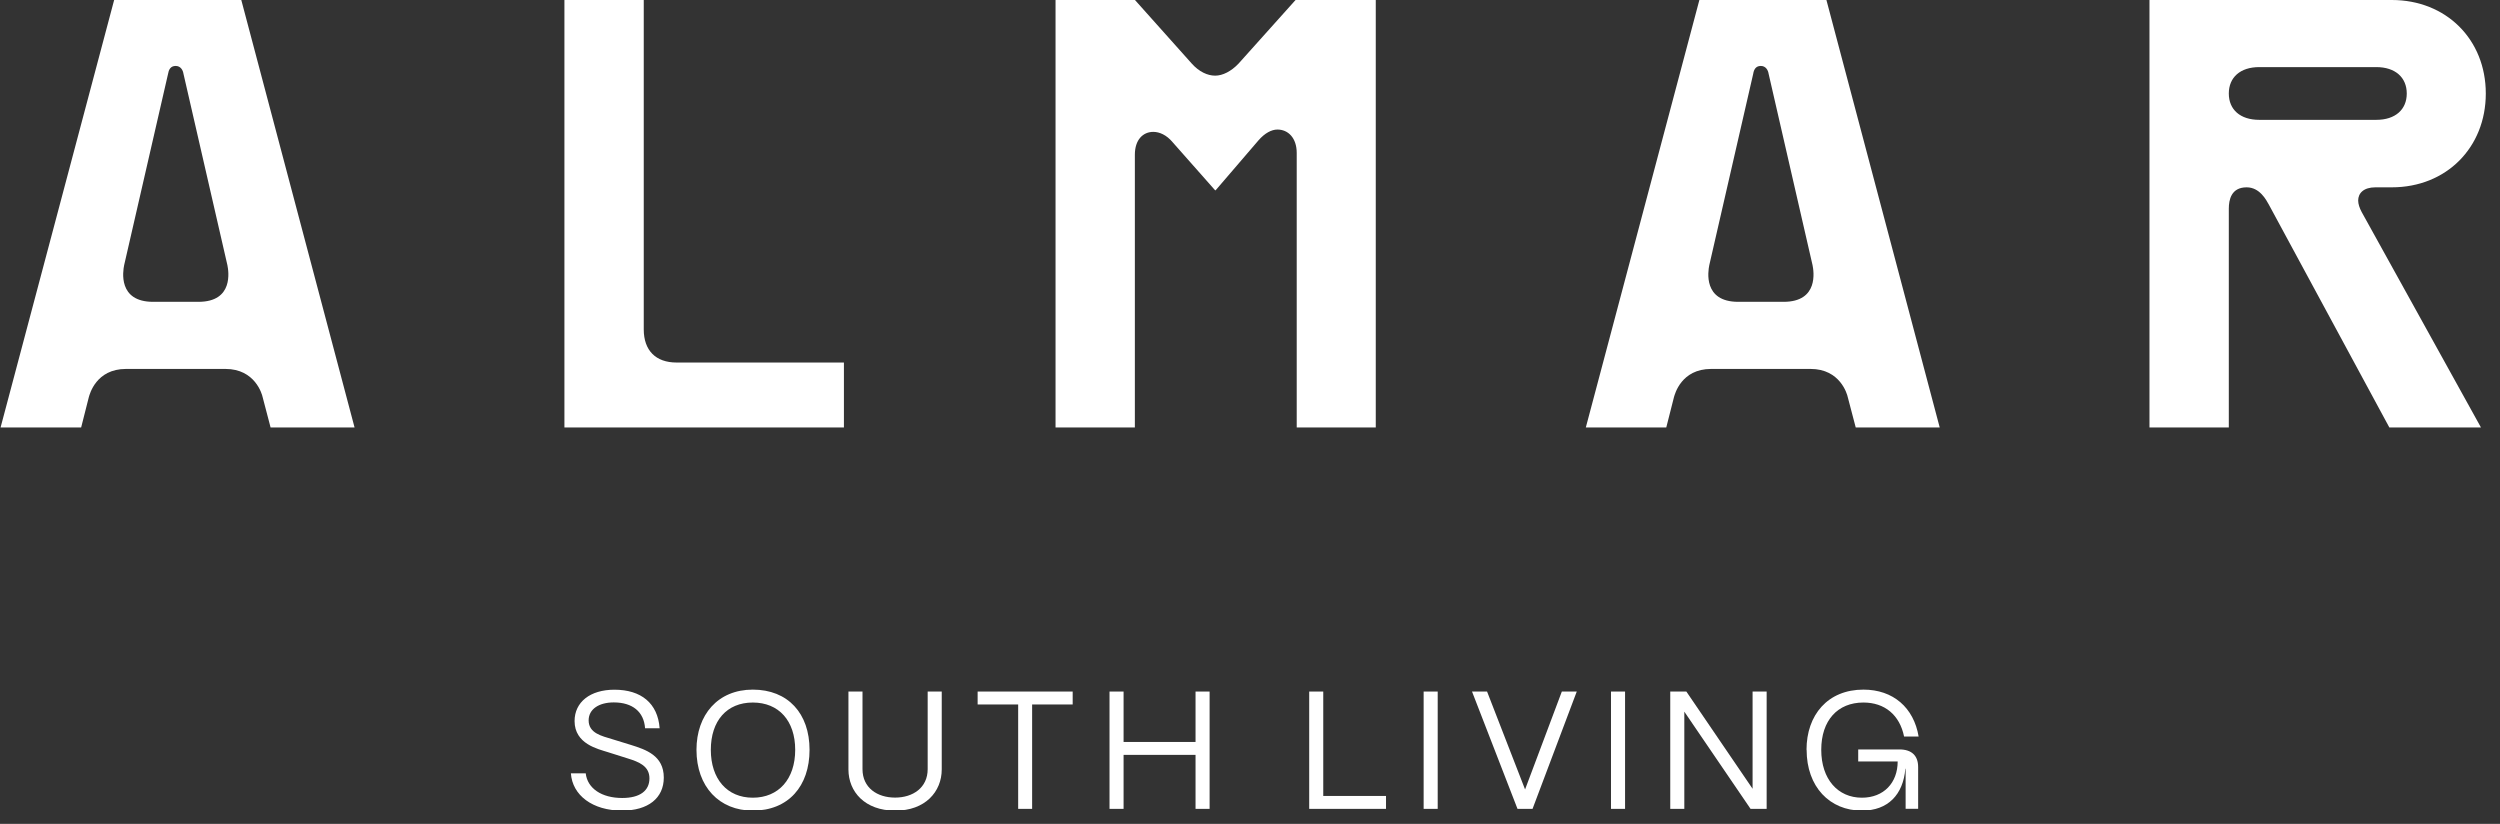
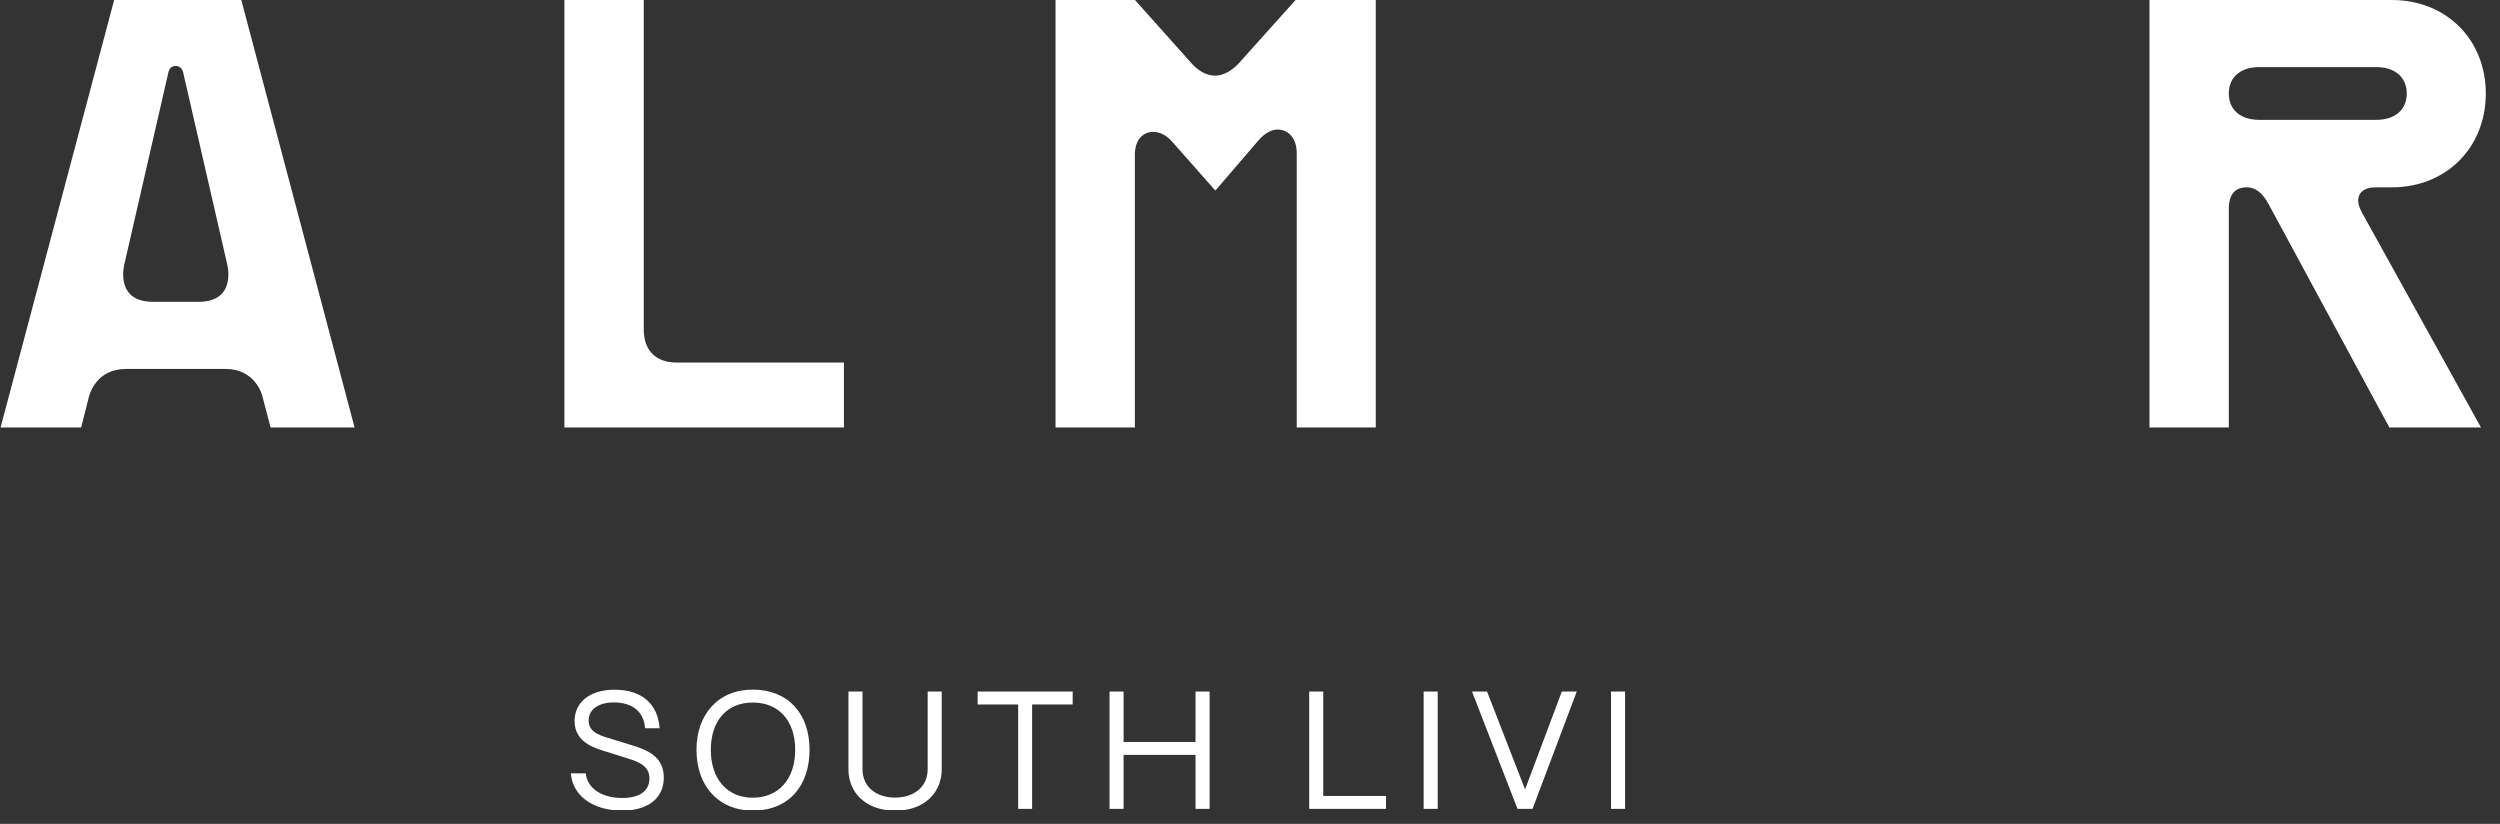
<svg xmlns="http://www.w3.org/2000/svg" width="176" height="58" viewBox="0 0 176 58" fill="none">
  <rect x="0" y="0" width="176" height="58" fill="#333333" stroke="none" />
  <g clip-path="url(#clip0_392_1518)">
    <path d="M10.774 21.249H13.969C16.461 21.249 16.092 19.082 16.01 18.671L12.917 5.196C12.877 4.929 12.713 4.642 12.364 4.642C11.996 4.642 11.873 4.929 11.832 5.196L8.739 18.671C8.657 19.082 8.288 21.249 10.78 21.249M8.043 0H16.987L25.002 30.246H19.089L18.489 27.956C18.448 27.751 17.956 25.973 15.874 25.973H8.869C6.766 25.973 6.315 27.751 6.254 27.956L5.674 30.246H0L8.036 0H8.043Z" fill="white" />
    <path d="M39.735 0H45.32V23.191C45.32 24.674 46.167 25.522 47.628 25.522H59.412V30.246H39.735V0Z" fill="white" />
    <path d="M74.316 0H79.901L83.902 4.478C84.414 5.052 85.015 5.326 85.547 5.326C86.08 5.326 86.681 5.018 87.193 4.478L91.207 0H96.854V30.246H91.289V10.768C91.289 9.715 90.689 9.12 89.931 9.12C89.521 9.12 89.043 9.366 88.593 9.886L85.582 13.393H85.541L82.55 10.009C82.12 9.496 81.622 9.284 81.192 9.284C80.468 9.284 79.894 9.838 79.894 10.891V30.246H74.31V0H74.316Z" fill="white" />
-     <path d="M122.367 21.249H125.563C128.055 21.249 127.686 19.082 127.604 18.671L124.511 5.196C124.47 4.929 124.306 4.642 123.958 4.642C123.589 4.642 123.467 4.929 123.426 5.196L120.333 18.671C120.251 19.082 119.882 21.249 122.374 21.249M119.636 0H128.58L136.596 30.246H130.683L130.082 27.956C130.041 27.751 129.55 25.973 127.467 25.973H120.463C118.36 25.973 117.909 27.751 117.848 27.956L117.267 30.246H111.601L119.636 0Z" fill="white" />
    <path d="M159.051 8.437H167.292C168.63 8.437 169.436 7.712 169.436 6.584C169.436 5.456 168.63 4.724 167.292 4.724H159.051C157.713 4.724 156.908 5.449 156.908 6.584C156.908 7.719 157.713 8.437 159.051 8.437ZM151.323 0H168.384C172.215 0 175 2.783 175 6.584C175 10.385 172.221 13.188 168.384 13.188H167.231C166.404 13.188 166.015 13.598 166.015 14.118C166.015 14.364 166.118 14.658 166.261 14.925L174.748 30.253H168.296L159.727 14.405C159.543 14.077 159.086 13.188 158.164 13.188C157.071 13.188 156.908 14.077 156.908 14.692V30.246H151.323V0Z" fill="white" />
  </g>
  <g clip-path="url(#clip1_392_1518)">
    <path d="M40.197 54.441H41.235C41.351 55.501 42.355 56.178 43.802 56.178C45.065 56.178 45.721 55.658 45.721 54.797C45.721 53.935 44.99 53.641 44.198 53.395L42.771 52.944C42.109 52.732 40.45 52.377 40.45 50.763C40.45 49.43 41.542 48.555 43.256 48.555C45.14 48.555 46.308 49.512 46.438 51.269H45.413C45.331 50.1 44.519 49.45 43.208 49.45C42.17 49.45 41.44 49.922 41.44 50.715C41.44 51.624 42.382 51.816 43.092 52.035L44.423 52.445C45.468 52.773 46.731 53.19 46.731 54.742C46.731 56.191 45.625 57.067 43.795 57.067C41.72 57.067 40.293 55.993 40.19 54.434L40.197 54.441Z" fill="white" />
    <path d="M49.032 52.788C49.032 50.333 50.527 48.549 52.998 48.549C55.47 48.549 56.992 50.224 56.992 52.788C56.992 55.352 55.497 57.068 52.998 57.068C50.643 57.068 49.032 55.392 49.032 52.788ZM55.982 52.788C55.982 50.743 54.828 49.458 52.998 49.458C51.169 49.458 50.042 50.743 50.042 52.788C50.042 54.832 51.182 56.158 52.998 56.158C54.815 56.158 55.982 54.846 55.982 52.788Z" fill="white" />
    <path d="M59.73 54.169V48.685H60.72V54.148C60.72 55.461 61.758 56.151 63.014 56.151C64.271 56.151 65.308 55.454 65.308 54.148V48.685H66.298V54.169C66.298 55.734 65.131 57.081 63.014 57.068C60.884 57.068 59.73 55.734 59.73 54.169Z" fill="white" />
    <path d="M71.679 56.944V49.595H68.825V48.685H75.516V49.595H72.662V56.944H71.672H71.679Z" fill="white" />
    <path d="M78.11 56.944V48.685H79.1V52.234H84.166V48.685H85.156V56.944H84.166V53.143H79.1V56.944H78.11Z" fill="white" />
    <path d="M92.168 56.944V48.685H93.157V56.035H97.575V56.944H92.168Z" fill="white" />
    <path d="M100.224 56.944V48.685H101.214V56.944H100.224Z" fill="white" />
    <path d="M106.832 56.944L103.63 48.685H104.689L107.365 55.577L109.953 48.685H111.004L107.891 56.944H106.832Z" fill="white" />
    <path d="M113.414 56.944V48.685H114.404V56.944H113.414Z" fill="white" />
-     <path d="M117.586 56.944V48.685H118.719L123.382 55.529V48.685H124.372V56.944H123.239L118.576 50.101V56.944H117.586Z" fill="white" />
-     <path d="M127.179 52.788C127.179 50.333 128.674 48.549 131.186 48.549C133.282 48.549 134.73 49.821 135.071 51.851H134.047C133.74 50.34 132.688 49.458 131.186 49.458C129.363 49.458 128.216 50.723 128.216 52.788C128.216 54.852 129.384 56.158 131.077 56.158C132.62 56.158 133.596 55.105 133.596 53.608H130.818V52.76H133.719C134.58 52.76 135.037 53.198 135.037 53.998V56.938H134.156V54.121H134.136C133.986 55.939 132.914 57.068 131.084 57.068C128.81 57.068 127.186 55.392 127.186 52.788H127.179Z" fill="white" />
  </g>
  <defs>
    <clipPath id="clip0_392_1518">
      <rect width="175.585" height="30.092" fill="white" />
    </clipPath>
    <clipPath id="clip1_392_1518">
      <rect width="95.198" height="8.474" fill="white" transform="translate(40.19 48.549)" />
    </clipPath>
  </defs>
</svg>